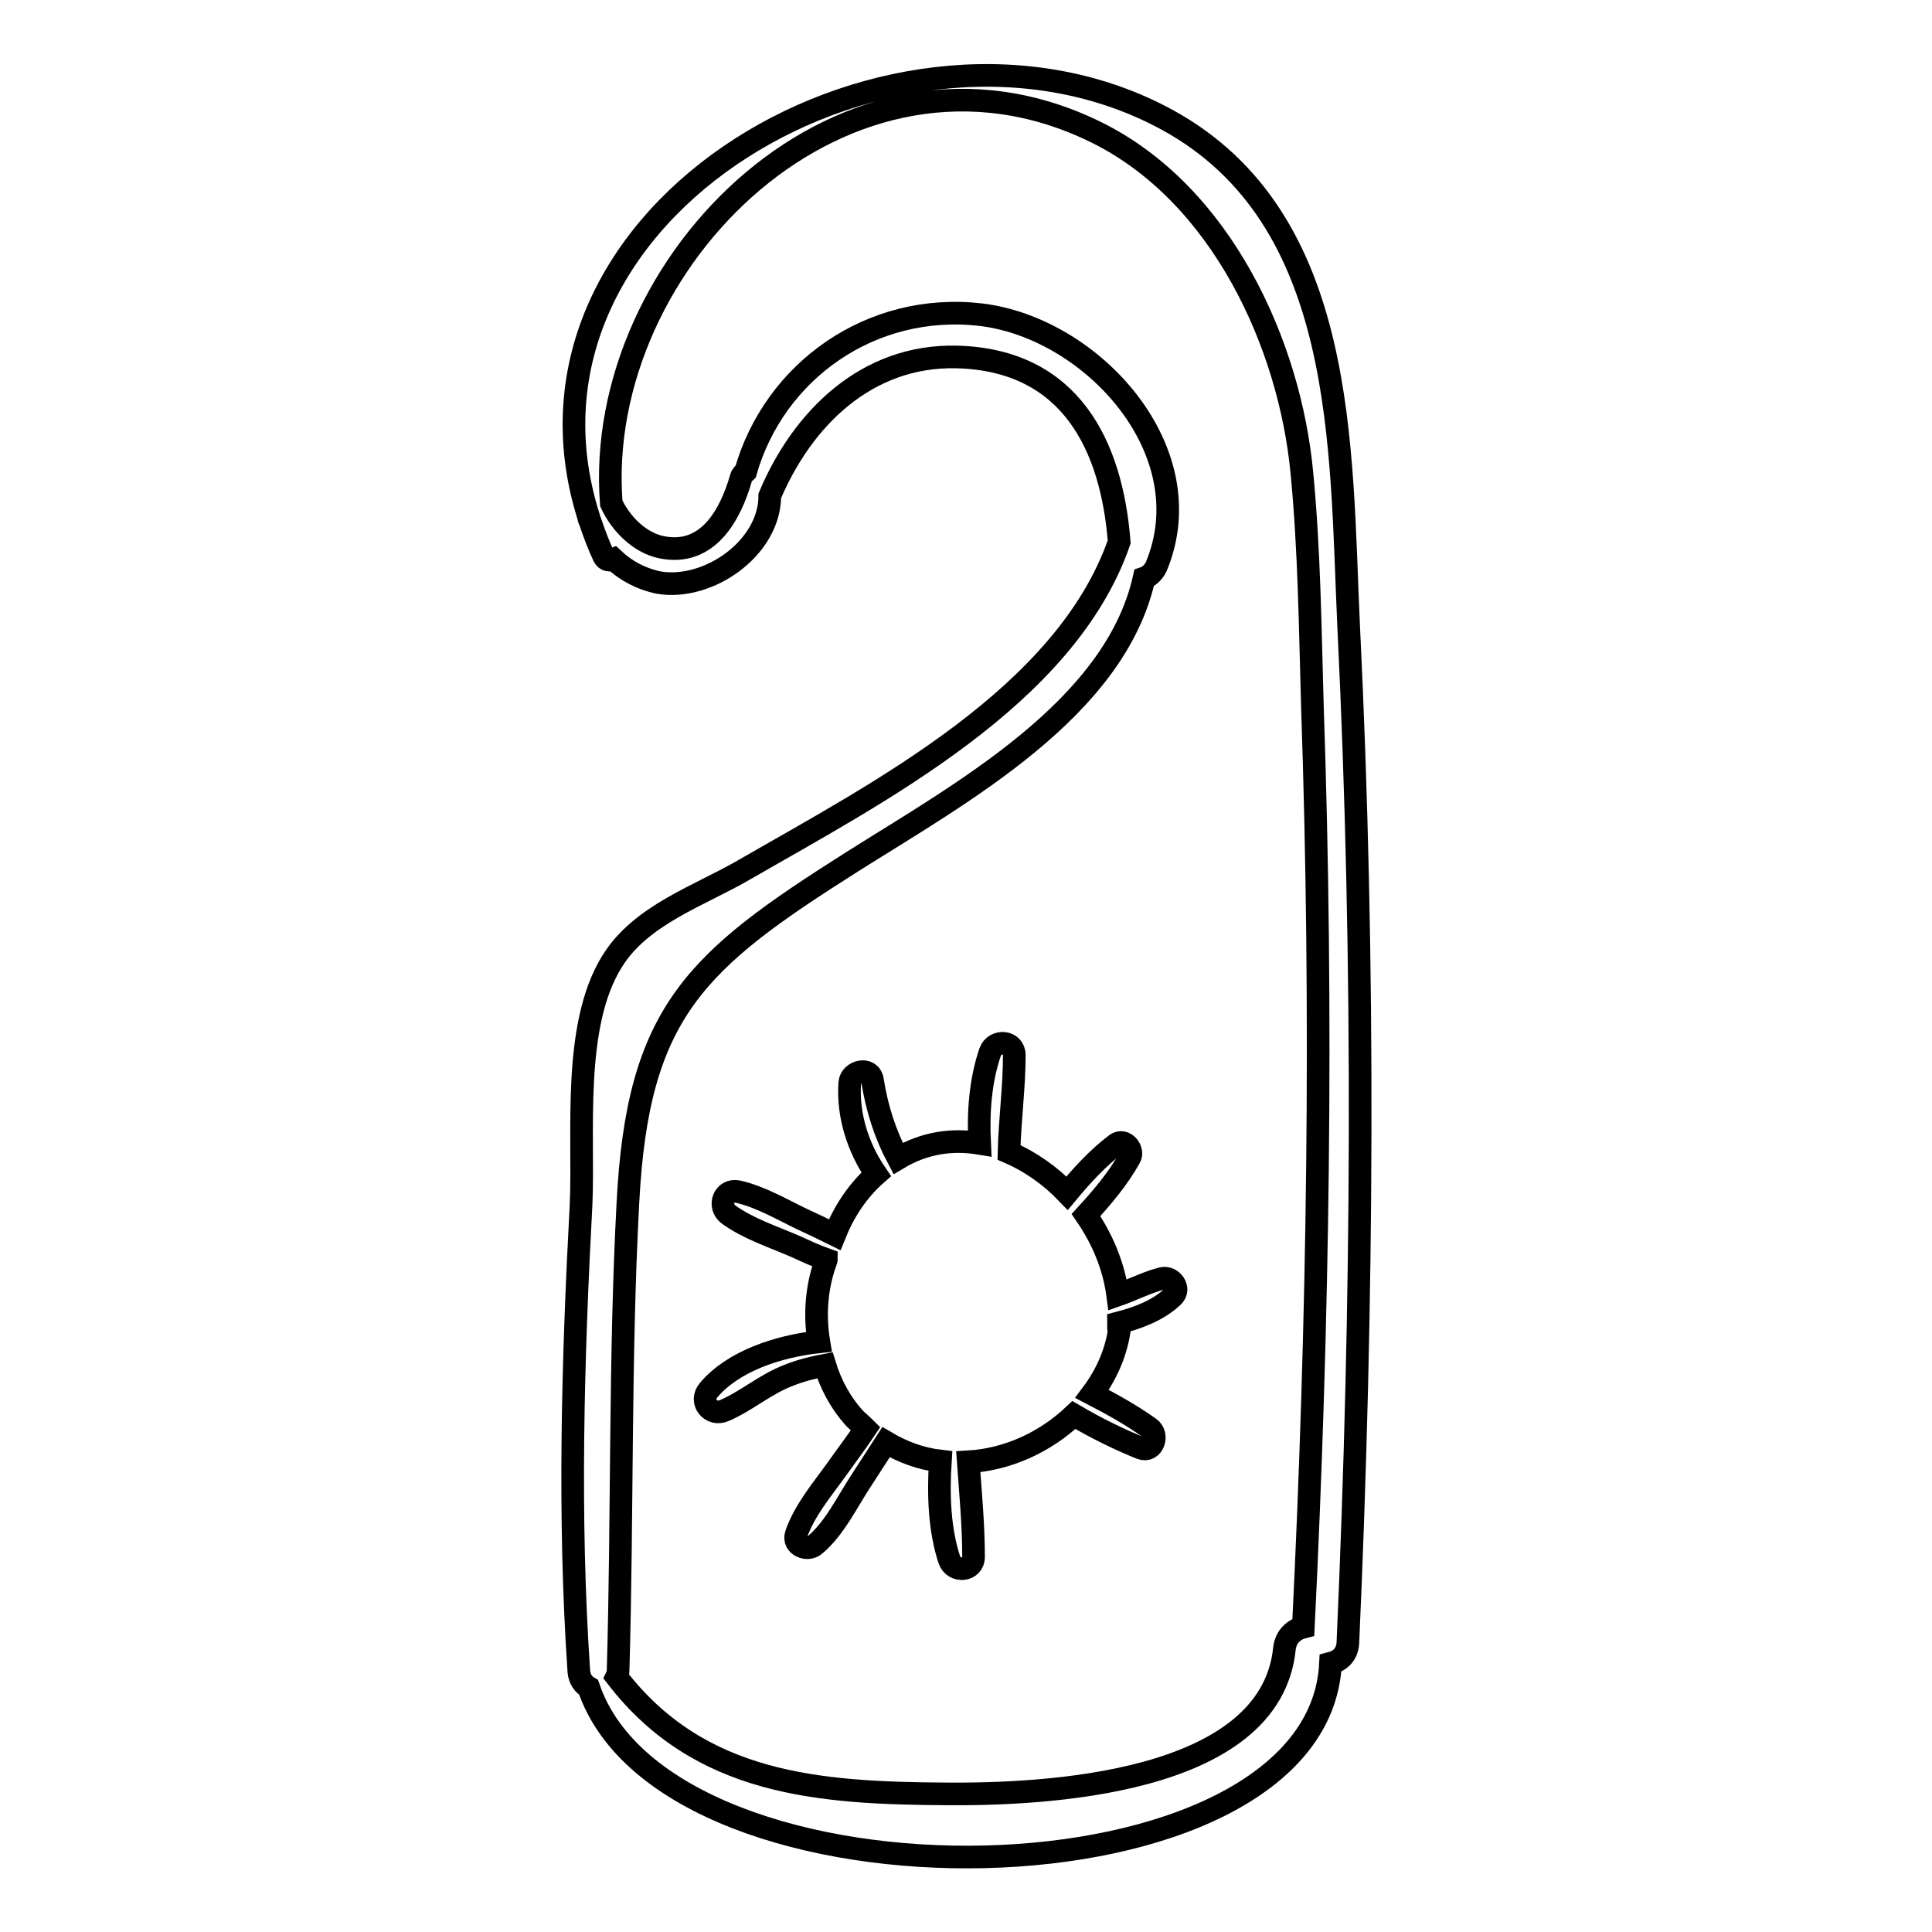
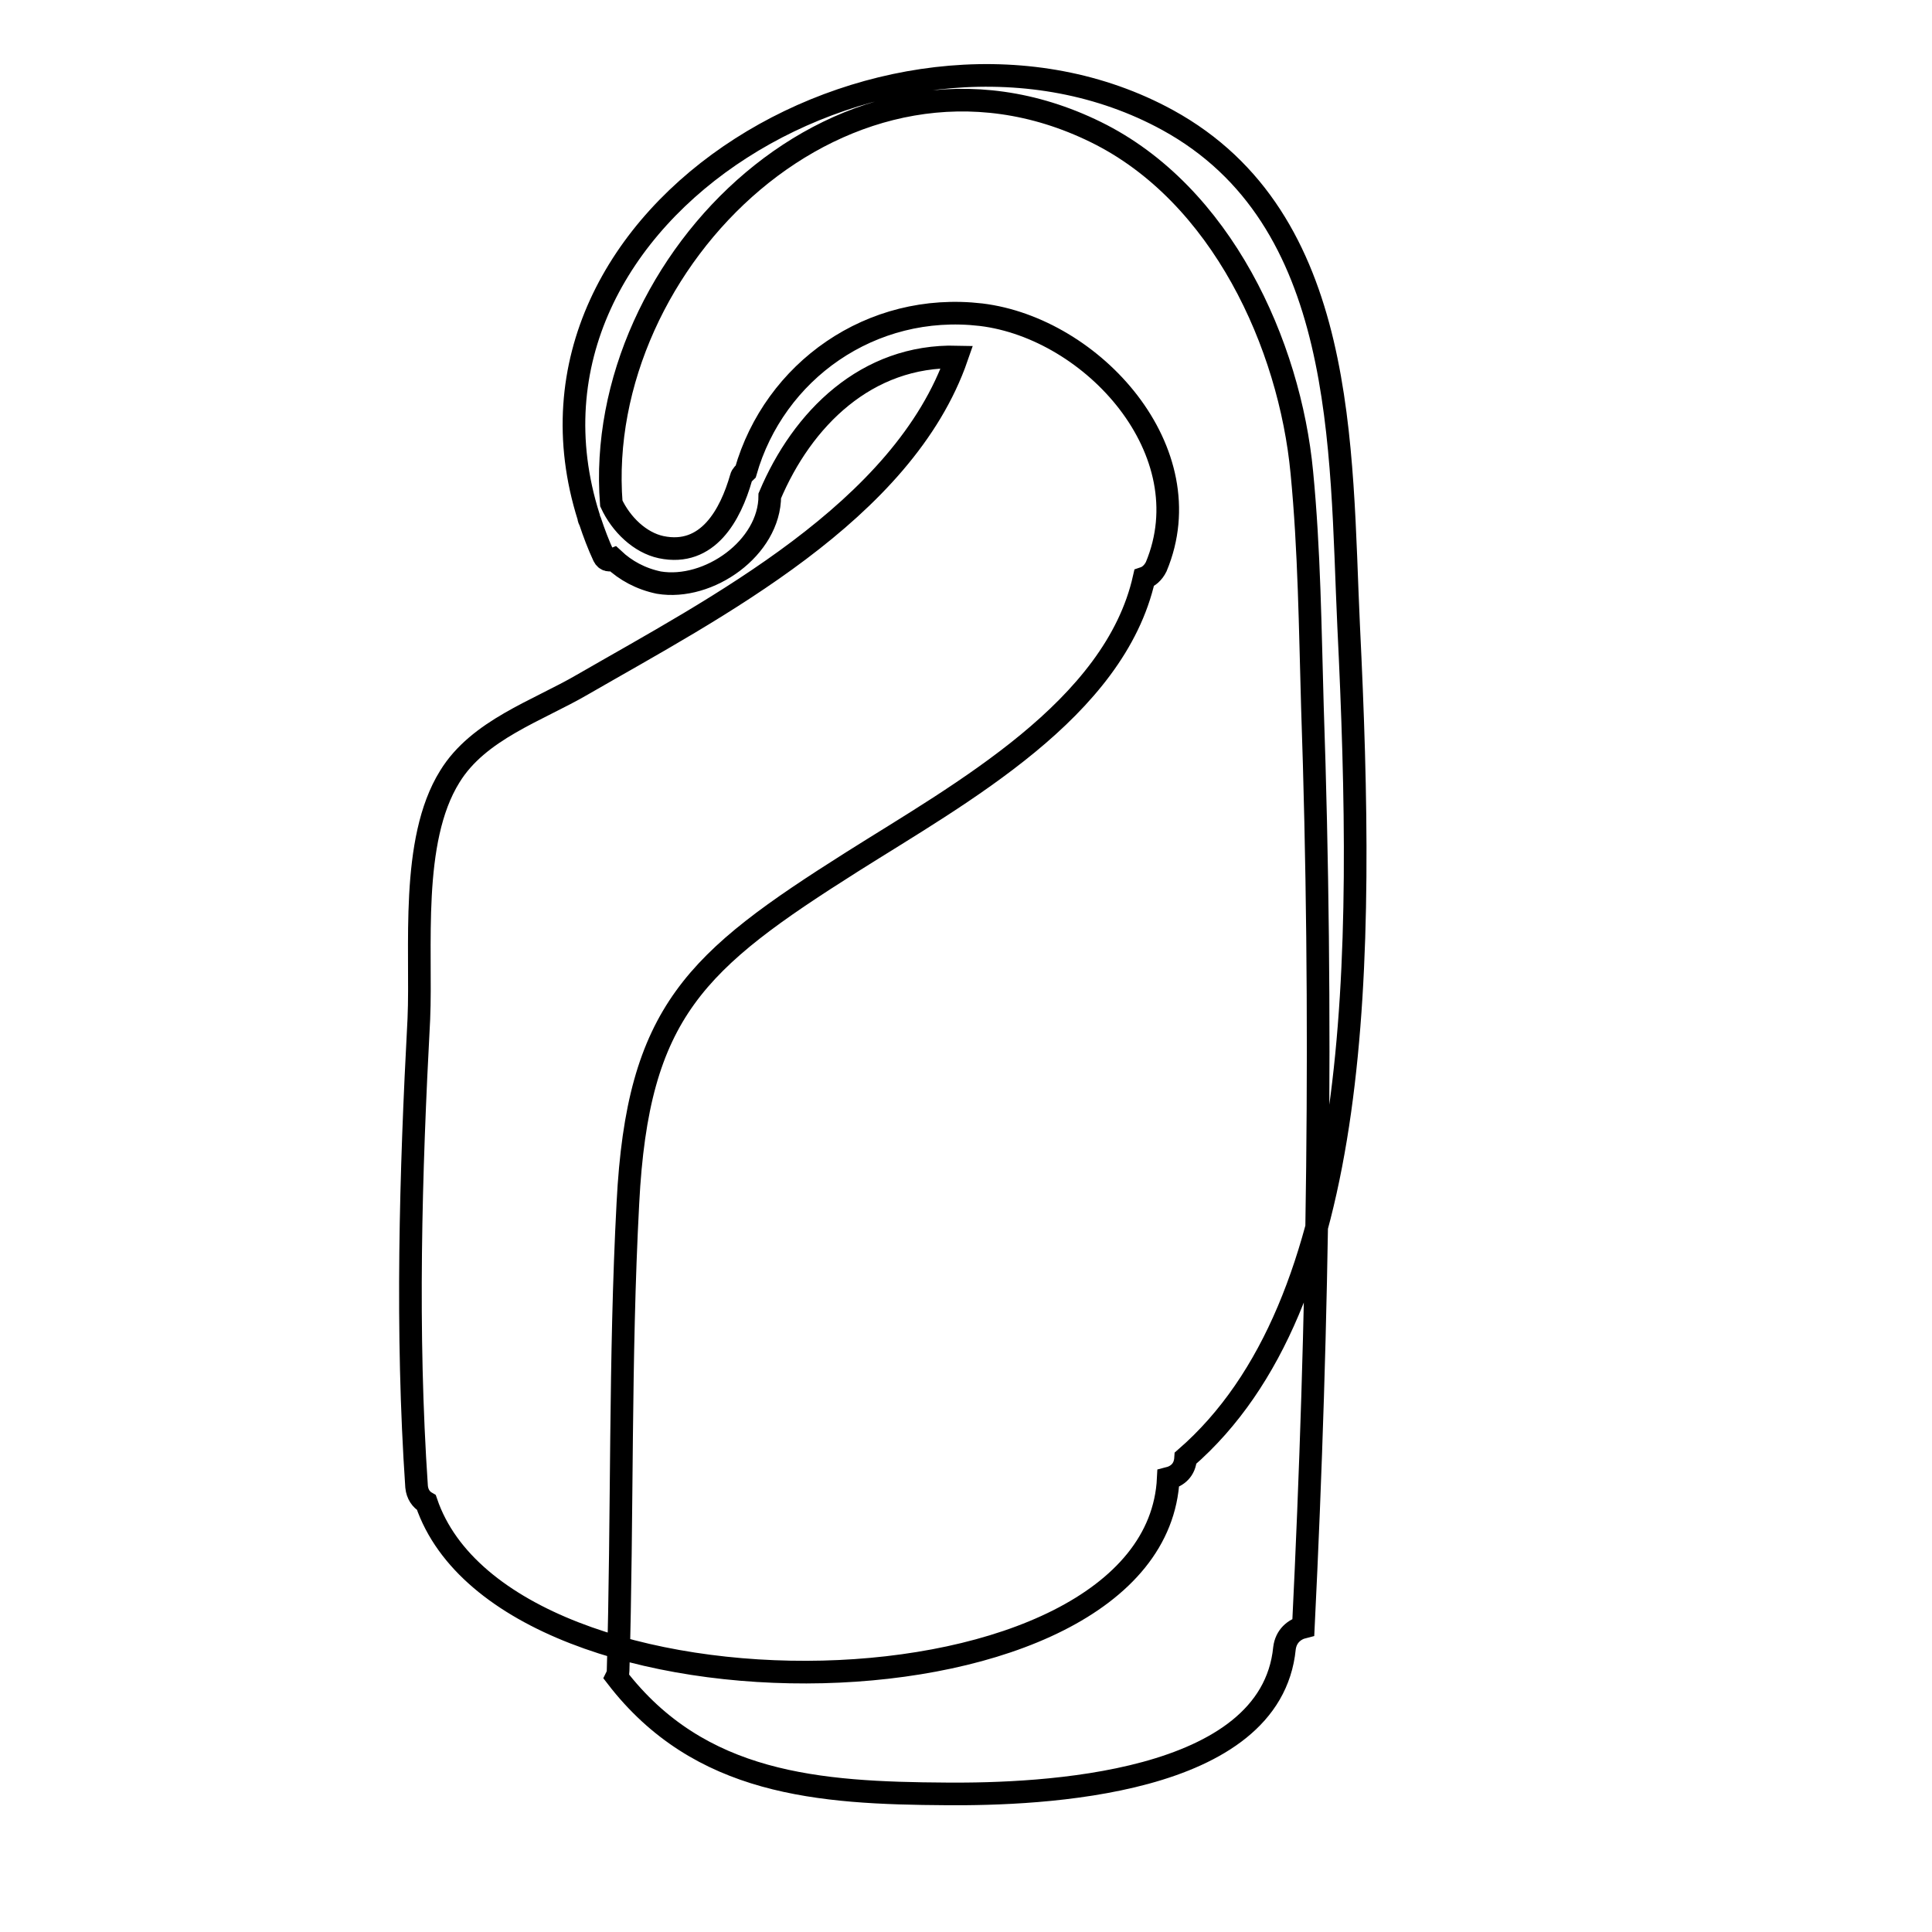
<svg xmlns="http://www.w3.org/2000/svg" version="1.1" x="0px" y="0px" viewBox="0 0 256 256" enable-background="new 0 0 256 256" xml:space="preserve">
  <g>
    <g>
      <g>
-         <path stroke-width="3" fill-opacity="0" stroke="#000000" d="M178.7,82.9c-1.1-23.6-0.1-53.9-24-67C119.2-3.5,65.1,27.7,78,68.5c0,0.2,0.1,0.4,0.2,0.6c0.5,1.5,1.1,3.1,1.8,4.6c0.3,0.6,0.8,0.6,1.3,0.4c1.6,1.5,3.6,2.6,6,3.1c6.6,1.1,14.7-4.6,14.7-11.5c4.3-10.2,12.8-18.7,24.8-18.4c15.1,0.4,20.5,11.8,21.5,24.5c-7.1,20.5-32.1,33.3-49.6,43.4c-6,3.5-13.8,6-17.6,12.2c-5.3,8.5-3.7,22.8-4.1,32.1c-1.1,20.6-1.7,41.4-0.3,62c0.1,1,0.6,1.7,1.3,2.1c10.6,31.1,96.7,29.8,98.3-3.2c1.2-0.3,2.2-1.1,2.3-2.7C180.6,172.8,180.9,127.8,178.7,82.9z M170.2,218.4c-1.8,18.2-32.3,19.4-44.8,19.3c-16.9-0.1-32.7-1.2-43.7-15.5c0.1-0.2,0.2-0.5,0.2-0.8c0.6-20.7,0.2-41.3,1.3-62c1.3-25.4,9-32.1,29.7-45.2c14.4-9.1,34.8-20.2,38.7-37.6c0.6-0.2,1.2-0.7,1.6-1.5c6.4-15.3-8.4-31.6-23.2-33.4c-14.6-1.7-27.4,7.5-31.2,20.8c-0.2,0.2-0.5,0.4-0.6,0.8c-1.4,4.9-4.4,10.5-10.6,9.2c-2.8-0.6-5.3-3-6.6-5.8c-2.5-32.1,31.2-65.4,64.2-49.2c16.7,8.2,25.7,28.2,27.3,45.1c1,10.3,1.1,20.7,1.4,31c1.4,40.7,0.8,81.3-1.2,122C171.5,215.9,170.4,216.8,170.2,218.4z" />
-         <path stroke-width="3" fill-opacity="0" stroke="#000000" d="M148.2,175.3c2.7-0.7,5.3-1.7,7.2-3.5c1.1-1-0.1-2.7-1.4-2.4c-2,0.5-3.9,1.5-5.9,2.2c-0.5-3.8-2-7.4-4.2-10.6c2.2-2.4,4.3-4.9,5.8-7.6c0.6-1-0.7-2.6-1.8-1.8c-2.4,1.8-4.5,4.1-6.5,6.5c-2.2-2.3-4.9-4.2-7.7-5.4c0.1-4.3,0.7-8.6,0.7-12.9c0-1.9-2.6-2.1-3.2-0.4c-1.3,3.8-1.6,8-1.4,12.1c-3.6-0.6-7.3-0.1-10.8,2c-1.7-3.2-2.8-6.6-3.4-10.4c-0.3-1.8-2.9-1.2-3,0.4c-0.3,4.3,1.1,8.6,3.5,12.1c-2.5,2.2-4.3,5-5.5,8c-1.4-0.7-2.9-1.4-4.4-2.1c-2.7-1.3-5.4-2.9-8.4-3.6c-1.9-0.4-2.7,1.9-1.3,3c2.6,1.9,6,3,9,4.3c1.3,0.6,2.6,1.2,4,1.7c0,0.1-0.1,0.2-0.1,0.3c-1.2,3.3-1.5,7-0.9,10.6c-5.5,0.6-11.4,2.6-14.6,6.4c-1.3,1.5,0.3,3.5,2.1,2.7c3-1.3,5.4-3.5,8.6-4.7c1.5-0.6,3.1-1,4.7-1.3c0.8,2.6,2.1,5,3.9,7c0.5,0.5,1,0.9,1.5,1.4c-1.2,1.8-2.5,3.5-3.7,5.2c-2,2.8-4.4,5.6-5.5,8.8c-0.5,1.5,1.5,2.3,2.5,1.4c2.6-2.2,4.2-5.6,6.1-8.5c1.1-1.7,2.2-3.4,3.3-5.1c2.2,1.3,4.6,2.2,7.2,2.5c-0.3,4.5-0.1,9.2,1.2,13.1c0.6,1.7,3.2,1.5,3.2-0.4c0-4.2-0.4-8.4-0.7-12.6c5.2-0.3,10.2-2.6,14-6.2c2.9,1.7,5.9,3.2,8.9,4.4c1.6,0.6,2.4-1.8,1.1-2.7c-2.4-1.7-4.9-3.1-7.6-4.5c1.8-2.4,3.1-5.2,3.6-8.3C148.2,176.3,148.2,175.8,148.2,175.3z" />
+         <path stroke-width="3" fill-opacity="0" stroke="#000000" d="M178.7,82.9c-1.1-23.6-0.1-53.9-24-67C119.2-3.5,65.1,27.7,78,68.5c0,0.2,0.1,0.4,0.2,0.6c0.5,1.5,1.1,3.1,1.8,4.6c0.3,0.6,0.8,0.6,1.3,0.4c1.6,1.5,3.6,2.6,6,3.1c6.6,1.1,14.7-4.6,14.7-11.5c4.3-10.2,12.8-18.7,24.8-18.4c-7.1,20.5-32.1,33.3-49.6,43.4c-6,3.5-13.8,6-17.6,12.2c-5.3,8.5-3.7,22.8-4.1,32.1c-1.1,20.6-1.7,41.4-0.3,62c0.1,1,0.6,1.7,1.3,2.1c10.6,31.1,96.7,29.8,98.3-3.2c1.2-0.3,2.2-1.1,2.3-2.7C180.6,172.8,180.9,127.8,178.7,82.9z M170.2,218.4c-1.8,18.2-32.3,19.4-44.8,19.3c-16.9-0.1-32.7-1.2-43.7-15.5c0.1-0.2,0.2-0.5,0.2-0.8c0.6-20.7,0.2-41.3,1.3-62c1.3-25.4,9-32.1,29.7-45.2c14.4-9.1,34.8-20.2,38.7-37.6c0.6-0.2,1.2-0.7,1.6-1.5c6.4-15.3-8.4-31.6-23.2-33.4c-14.6-1.7-27.4,7.5-31.2,20.8c-0.2,0.2-0.5,0.4-0.6,0.8c-1.4,4.9-4.4,10.5-10.6,9.2c-2.8-0.6-5.3-3-6.6-5.8c-2.5-32.1,31.2-65.4,64.2-49.2c16.7,8.2,25.7,28.2,27.3,45.1c1,10.3,1.1,20.7,1.4,31c1.4,40.7,0.8,81.3-1.2,122C171.5,215.9,170.4,216.8,170.2,218.4z" />
      </g>
      <g />
      <g />
      <g />
      <g />
      <g />
      <g />
      <g />
      <g />
      <g />
      <g />
      <g />
      <g />
      <g />
      <g />
      <g />
    </g>
  </g>
</svg>